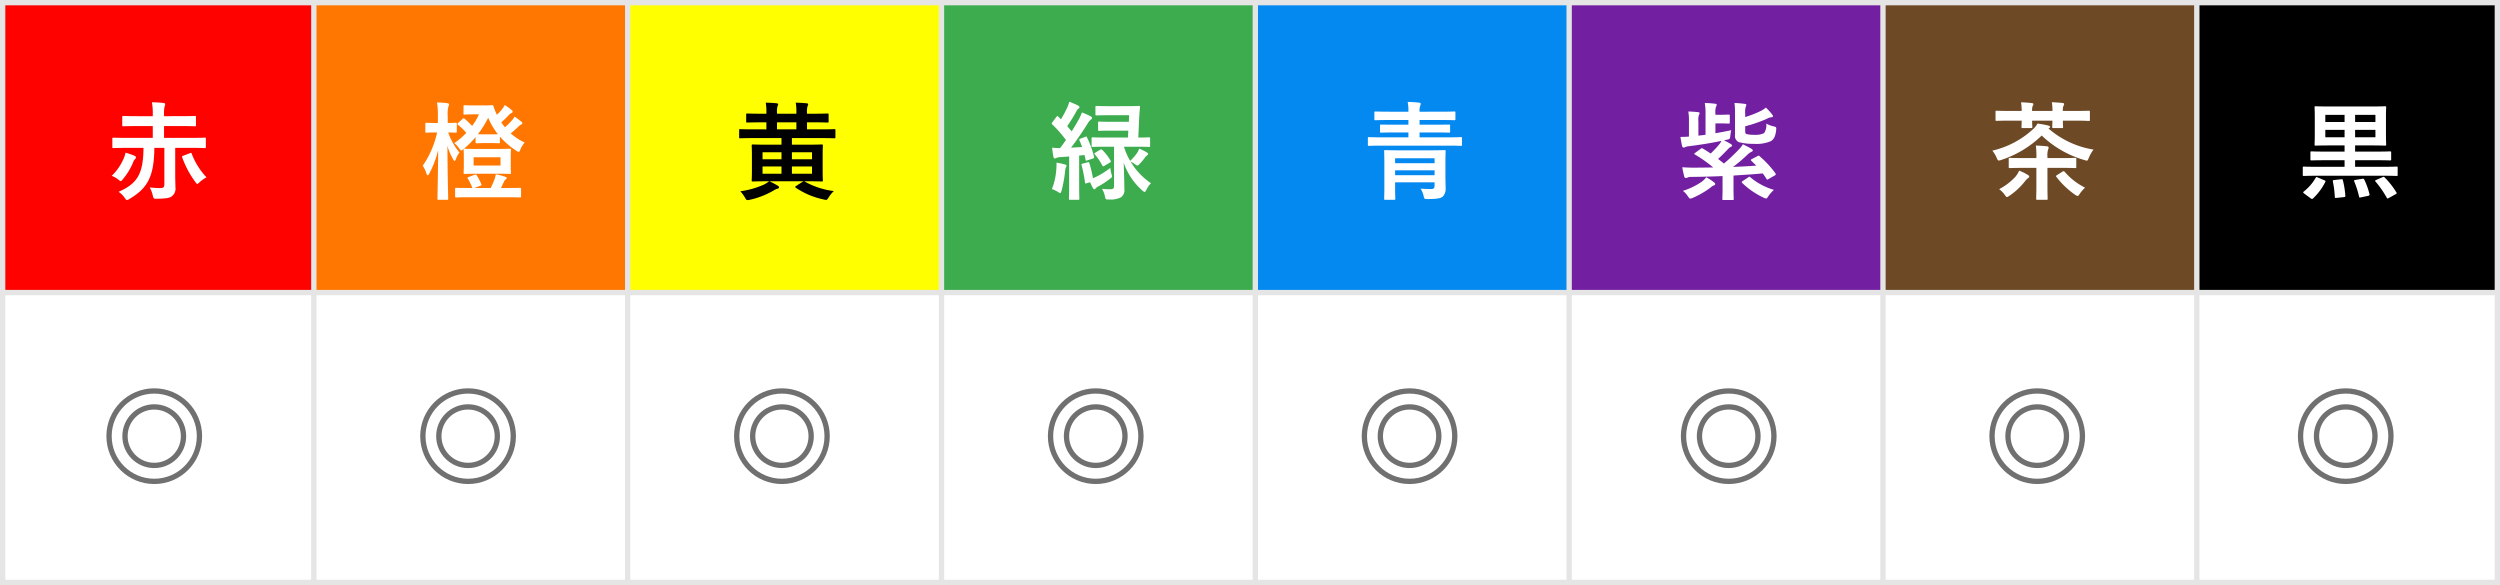
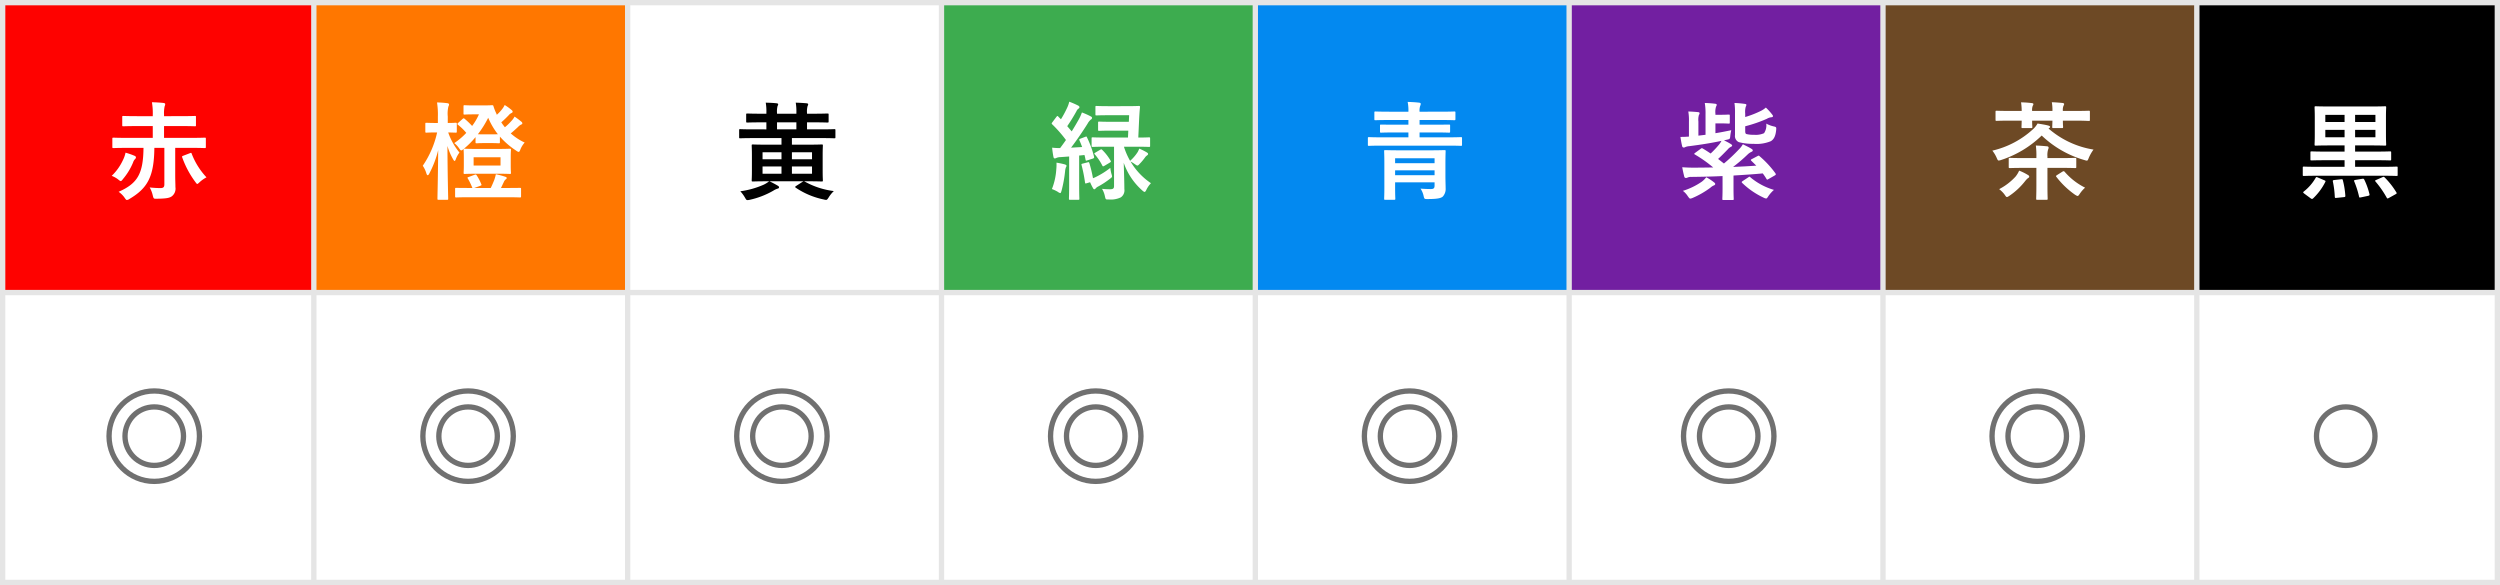
<svg xmlns="http://www.w3.org/2000/svg" width="470" height="110" viewBox="0 0 470 110">
  <rect x="0" y="0" width="470" height="110" fill="#333333" stroke="none" />
  <defs>
    <clipPath id="clip-char-1">
      <rect width="470" height="110" />
    </clipPath>
  </defs>
  <g id="char-1" clip-path="url(#clip-char-1)">
    <rect width="470" height="110" fill="#fff" />
    <path id="パス_1" data-name="パス 1" d="M0,0H470V110H0Z" fill="#fff" />
    <path id="パス_2" data-name="パス 2" d="M0,0H59V55H0Z" fill="#fe0200" />
    <path id="パス_5" data-name="パス 5" d="M0,0H59V55H0Z" transform="translate(59)" fill="#f70" />
-     <path id="パス_8" data-name="パス 8" d="M0,0H59V55H0Z" transform="translate(118)" fill="#ff0" />
    <path id="パス_11" data-name="パス 11" d="M0,0H59V55H0Z" transform="translate(177)" fill="#3dac4f" />
    <path id="パス_14" data-name="パス 14" d="M0,0H59V55H0Z" transform="translate(236)" fill="#0389f0" />
    <path id="パス_17" data-name="パス 17" d="M0,0H59V55H0Z" transform="translate(295)" fill="#721fa1" />
    <path id="パス_18" data-name="パス 18" d="M0,0H59V55H0Z" transform="translate(354)" fill="#6d4925" />
    <path id="パス_23" data-name="パス 23" d="M0,0H57V55H0Z" transform="translate(413)" />
    <g id="パス_3" data-name="パス 3" fill="none">
      <path d="M0,0H470V110H0Z" stroke="none" />
      <path d="M 1 1 L 1 109 L 469 109 L 469 1 L 1 1 M 0 0 L 470 0 L 470 110 L 0 110 L 0 0 Z" stroke="none" fill="#e5e5e5" />
    </g>
    <line id="線_1" data-name="線 1" x2="470" transform="translate(0 55)" fill="none" stroke="#e5e5e5" stroke-width="1" />
    <path id="パス_6" data-name="パス 6" d="M0,0V110" transform="translate(59)" fill="none" stroke="#e5e5e5" stroke-width="1" />
    <path id="パス_9" data-name="パス 9" d="M0,0V110" transform="translate(118)" fill="none" stroke="#e5e5e5" stroke-width="1" />
    <path id="パス_12" data-name="パス 12" d="M0,0V110" transform="translate(177)" fill="none" stroke="#e5e5e5" stroke-width="1" />
    <path id="パス_15" data-name="パス 15" d="M0,0V110" transform="translate(236)" fill="none" stroke="#e5e5e5" stroke-width="1" />
    <path id="パス_19" data-name="パス 19" d="M0,0V110" transform="translate(295)" fill="none" stroke="#e5e5e5" stroke-width="1" />
    <path id="パス_20" data-name="パス 20" d="M0,0V110" transform="translate(354)" fill="none" stroke="#e5e5e5" stroke-width="1" />
    <path id="パス_24" data-name="パス 24" d="M0,0V110" transform="translate(413)" fill="none" stroke="#e5e5e5" stroke-width="1" />
    <path id="パス_4" data-name="パス 4" d="M.9-8.2v6.86c0,.48-.16.7-.74.7A19.971,19.971,0,0,1-1.86-.76,5.459,5.459,0,0,1-1.28.74c.16.64.18.64.78.62,1.76-.02,2.34-.14,2.78-.44a1.815,1.815,0,0,0,.7-1.74c0-.58-.04-1.34-.04-2.26V-8.2h3c1.8,0,2.42.04,2.54.04.2,0,.22-.02.22-.24V-9.9c0-.2-.02-.22-.22-.22-.12,0-.74.04-2.54.04H.84V-12.3H3.88c1.94,0,2.64.04,2.76.04.2,0,.2-.02.2-.22v-1.5c0-.2,0-.22-.2-.22-.12,0-.82.04-2.76.04H.84v-.3a5.865,5.865,0,0,1,.12-1.58.984.984,0,0,0,.1-.4c0-.08-.12-.18-.28-.2-.7-.08-1.48-.12-2.22-.14a12.054,12.054,0,0,1,.16,2.42v.2H-4.04c-1.94,0-2.64-.04-2.76-.04-.2,0-.22.02-.22.22v1.5c0,.2.02.22.22.22.12,0,.82-.04,2.76-.04h2.76v2.22H-6.12c-1.8,0-2.4-.04-2.52-.04-.22,0-.24.02-.24.22v1.5c0,.22.02.24.24.24.12,0,.72-.04,2.52-.04h3.1C-3.08-3.34-4.12-1.52-7.7.06A4.324,4.324,0,0,1-6.6,1.14c.22.32.32.46.46.46a1.041,1.041,0,0,0,.48-.2C-2.22-.64-1.04-2.82-.98-8.2ZM4.5-6.74c-.28.1-.32.16-.24.34A17.677,17.677,0,0,0,6.7-1.82c.2.26.28.4.38.4s.22-.12.44-.32a6.03,6.03,0,0,1,1.3-.92A13.567,13.567,0,0,1,6.04-7.1c-.06-.18-.1-.2-.34-.1ZM-9-2.94a4.726,4.726,0,0,1,1.22.68c.24.2.38.3.48.3.12,0,.22-.12.42-.38a11.766,11.766,0,0,0,1.9-3.12,1.57,1.57,0,0,1,.34-.6.512.512,0,0,0,.2-.36.363.363,0,0,0-.24-.28A14.1,14.1,0,0,0-6.4-7.3a5.423,5.423,0,0,1-.48,1.38A9.784,9.784,0,0,1-9-2.94Z" transform="translate(30 36)" fill="#fff" />
    <path id="パス_7" data-name="パス 7" d="M.4-9.28c0,.2.02.22.24.22.12,0,.4-.04,1.42-.04H3.3c1.04,0,1.32.04,1.44.04.22,0,.24-.02.24-.22v-1.04A15,15,0,0,0,8.04-7.68a1.242,1.242,0,0,0,.46.24c.14,0,.22-.16.34-.48a4.346,4.346,0,0,1,.8-1.28,10.589,10.589,0,0,1-2.62-1.72c.48-.38.9-.78,1.38-1.22a1.85,1.85,0,0,1,.58-.44c.14-.06.22-.12.22-.24a.409.409,0,0,0-.18-.3,14.214,14.214,0,0,0-1.28-.96,3.564,3.564,0,0,1-.56.78,10.353,10.353,0,0,1-1.26,1.22A10.95,10.95,0,0,1,5.24-13c.48-.42.86-.78,1.38-1.32a1.479,1.479,0,0,1,.56-.44c.12-.06.2-.14.2-.24a.41.41,0,0,0-.18-.3,9.42,9.42,0,0,0-1.32-.96,3.9,3.9,0,0,1-.5.8,7.036,7.036,0,0,1-.98,1.04l-.08-.22A9.633,9.633,0,0,1,3.78-16c-.04-.18-.08-.22-.3-.22-.12,0-.46.04-1.64.04H.04c-1.2,0-1.56-.04-1.68-.04-.2,0-.22.02-.22.24v1.32c0,.18.02.2.22.2.12,0,.48-.04,1.68-.04h1A10.92,10.92,0,0,1-.24-12.32a15.086,15.086,0,0,0-1.4-1.34.373.373,0,0,0-.2-.1c-.04,0-.1.04-.22.14l-.78.7c-.2.2-.22.24-.06.38a10.249,10.249,0,0,1,1.56,1.52A12.78,12.78,0,0,1-3.6-9.1a4.511,4.511,0,0,1,.9.96c.18.28.3.42.42.42s.24-.12.48-.3a16.331,16.331,0,0,0,2.2-2.2Zm1.66-1.46c-.68,0-1.02-.02-1.22-.02a18.654,18.654,0,0,0,1.94-3.1,13.893,13.893,0,0,0,1.82,3.1c-.18,0-.52.02-1.3.02Zm-7,12.3c.18,0,.2-.02.2-.22,0-.32-.12-4.64-.14-9.9a11.329,11.329,0,0,0,1.06,2.5c.12.2.2.32.28.32s.16-.12.24-.34a4.609,4.609,0,0,1,.68-1.24A12.255,12.255,0,0,1-4.74-11.1c.94.02,1.28.04,1.4.04.2,0,.22-.02.22-.24v-1.38c0-.22-.02-.24-.22-.24-.12,0-.48.04-1.48.04v-1.2a5.868,5.868,0,0,1,.12-1.9.772.772,0,0,0,.12-.4c0-.12-.12-.18-.3-.22a18.4,18.4,0,0,0-1.96-.14,14.543,14.543,0,0,1,.16,2.68v1.18H-7c-1.3,0-1.7-.04-1.82-.04-.2,0-.22.02-.22.24v1.38c0,.22.02.24.22.24.12,0,.52-.04,1.82-.04h.18a17.88,17.88,0,0,1-2.7,6.26A5.1,5.1,0,0,1-8.84-3.4c.08.24.16.34.24.34q.15,0,.3-.3A18.967,18.967,0,0,0-6.62-7.78c-.04,4.76-.14,8.8-.14,9.12,0,.2.02.22.22.22ZM.8-8c-1.72,0-2.28-.04-2.42-.04-.2,0-.22.02-.22.22,0,.12.04.48.04,1.4v1.5c0,.92-.04,1.26-.04,1.4,0,.2.02.22.22.22.14,0,.7-.04,2.42-.04H4.44c1.7,0,2.28.04,2.42.04.18,0,.2-.02.2-.22,0-.12-.04-.48-.04-1.4v-1.5c0-.92.04-1.28.04-1.4,0-.2-.02-.22-.2-.22-.14,0-.72.04-2.42.04ZM5.1-4.88H.04V-6.44H5.1Zm.88,5.96c1.94,0,2.62.04,2.74.04.22,0,.24-.02.24-.22V-.48c0-.18-.02-.2-.24-.2-.12,0-.8.02-2.74.02h-.8c.18-.34.32-.68.52-1.08a1.338,1.338,0,0,1,.4-.56c.12-.08.16-.14.16-.24s-.1-.18-.24-.22a13.815,13.815,0,0,0-1.8-.48,8.51,8.51,0,0,1-.3,1.08c-.22.54-.42,1.02-.66,1.5H.16l1.1-.4c.3-.12.3-.12.22-.32A9.347,9.347,0,0,0,.62-3.04c-.14-.18-.18-.18-.4-.1L-.9-2.72c-.24.08-.26.12-.14.3A11.927,11.927,0,0,1-.24-.78l.06.12h-.3c-1.94,0-2.6-.02-2.72-.02-.22,0-.24.02-.24.2V.9c0,.2.02.22.24.22.12,0,.78-.04,2.72-.04Z" transform="translate(89 36)" fill="#fff" />
    <path id="パス_10" data-name="パス 10" d="M-1.08-10.04V-8.8h-2.6c-1.94,0-2.64-.04-2.78-.04-.2,0-.22.02-.22.22,0,.12.04.62.04,1.84v2.84c0,1.22-.04,1.7-.04,1.84,0,.2.02.22.22.22.14,0,.84-.04,2.78-.04h.28a5.314,5.314,0,0,1-1.02.64A16.169,16.169,0,0,1-8.82-.04a6.621,6.621,0,0,1,.88,1.2c.22.38.26.46.5.46a2.127,2.127,0,0,0,.4-.06,15.541,15.541,0,0,0,4.4-1.7,3.3,3.3,0,0,1,.78-.38c.2-.04.32-.12.32-.26,0-.12-.06-.2-.26-.32-.46-.28-1-.56-1.54-.82h6.4a1.8,1.8,0,0,0-.18.1L1.7-1.06c-.24.16-.28.22-.08.36A14.6,14.6,0,0,0,6.86,1.5a1.812,1.812,0,0,0,.46.08c.16,0,.26-.14.48-.48A5.914,5.914,0,0,1,8.76-.08,14.987,14.987,0,0,1,3.3-1.86l-.14-.06H3.7c1.94,0,2.64.04,2.78.04.2,0,.22-.02.22-.22,0-.14-.04-.62-.04-1.84V-6.78c0-1.22.04-1.72.04-1.84,0-.2-.02-.22-.22-.22-.14,0-.84.04-2.78.04H.88v-1.24h5.5c1.76,0,2.34.04,2.48.04.18,0,.2-.02.2-.22V-11.5c0-.2-.02-.22-.2-.22-.14,0-.72.04-2.48.04H3.72V-13H4.84c1.94,0,2.58.04,2.7.04.22,0,.24-.02.24-.24v-1.24c0-.2-.02-.22-.24-.22-.12,0-.76.04-2.7.04H3.72v-.12a3.929,3.929,0,0,1,.1-1.3,1.092,1.092,0,0,0,.12-.36c0-.08-.1-.16-.28-.18-.68-.06-1.32-.1-2.06-.12a10.243,10.243,0,0,1,.12,1.98v.1H-1.92v-.12a4.107,4.107,0,0,1,.1-1.32.872.872,0,0,0,.12-.34c0-.08-.1-.16-.28-.18-.68-.08-1.34-.1-2.06-.12a9.892,9.892,0,0,1,.12,1.96v.12h-.86c-1.94,0-2.58-.04-2.7-.04-.22,0-.24.02-.24.22v1.24c0,.22.02.24.24.24.12,0,.76-.04,2.7-.04h.86v1.32H-6.38c-1.74,0-2.34-.04-2.46-.04-.18,0-.2.02-.2.22v1.28c0,.2.02.22.2.22.12,0,.72-.04,2.46-.04Zm5.74,6.7H.88V-4.7H4.66Zm0-4.04v1.32H.88V-7.38Zm-9.3,4.04V-4.7h3.56v1.36Zm2.72-8.34V-13H1.72v1.32ZM-4.64-6.06V-7.38h3.56v1.32Z" transform="translate(148 36)" />
    <path id="パス_13" data-name="パス 13" d="M2.44-8.42v7.36c0,.48-.14.64-.78.64A14.193,14.193,0,0,1,.18-.5,4.417,4.417,0,0,1,.72.88c.14.64.14.64.76.62a4.277,4.277,0,0,0,2.24-.4A1.6,1.6,0,0,0,4.38-.46c0-1.06-.06-3-.12-4.94A12.306,12.306,0,0,0,7.74-.2c.2.18.34.28.44.28.12,0,.22-.14.36-.44a4.771,4.771,0,0,1,.84-1.2A12.609,12.609,0,0,1,5.54-5.64a8.032,8.032,0,0,1,.84.52c.22.16.34.24.46.24s.22-.1.42-.32A10.182,10.182,0,0,0,8.28-6.42a1.363,1.363,0,0,1,.34-.34c.14-.1.22-.18.22-.28,0-.12-.06-.2-.26-.32a11.4,11.4,0,0,0-1.4-.7,5.835,5.835,0,0,1-.28.62A7.79,7.79,0,0,1,5.46-5.76,13.361,13.361,0,0,1,4.3-8.42H6.36c1.9,0,2.54.04,2.64.04.2,0,.22-.02.22-.22V-9.96c0-.2-.02-.22-.22-.22-.1,0-.62.04-2,.04l.16-3.52c.04-.72.08-1.44.16-2.18.02-.2-.04-.24-.24-.24-.12,0-.68.04-2.32.04H1.44c-1.62,0-2.18-.04-2.3-.04-.18,0-.2.02-.2.22v1.34c0,.2.02.22.2.22.12,0,.68-.04,2.3-.04H5.28L5.22-13.1H2.04c-1.7,0-2.26-.04-2.38-.04-.2,0-.22.02-.22.24v1.28c0,.2.02.22.22.22.12,0,.68-.04,2.38-.04H5.12l-.06,1.3H1.1c-1.9,0-2.54-.04-2.66-.04-.2,0-.22.02-.22.22V-8.6c0,.2.02.22.22.22.12,0,.76-.04,2.66-.04Zm-6.3-1.52c-.24.1-.28.16-.2.34.18.4.34.8.5,1.24l-2.08.12c.96-1.26,2.04-2.82,3.1-4.5a2.612,2.612,0,0,1,.62-.78c.16-.1.22-.18.22-.32,0-.12-.06-.18-.24-.28a13.909,13.909,0,0,0-1.66-.74,8.929,8.929,0,0,1-.56,1.26c-.44.78-.88,1.54-1.36,2.3l-.84-.98A32.1,32.1,0,0,0-4.62-15.1a1.088,1.088,0,0,1,.38-.48.308.308,0,0,0,.18-.26c0-.12-.08-.22-.26-.32a16.494,16.494,0,0,0-1.66-.72,5.527,5.527,0,0,1-.36,1.06,19.9,19.9,0,0,1-1.2,2.24c-.16-.16-.34-.32-.5-.5-.14-.16-.2-.14-.36.06l-.74.98c-.08.12-.14.18-.14.24s.02.1.1.18A23.822,23.822,0,0,1-6.6-9.68c-.36.52-.72,1.02-1.1,1.52a13.021,13.021,0,0,1-1.5-.08c.06.64.14,1.18.24,1.7.04.2.1.32.24.32a.521.521,0,0,0,.3-.08,1.969,1.969,0,0,1,.76-.16L-6-6.58v5.3c0,1.84-.04,2.5-.04,2.62,0,.2.02.22.22.22H-4.3c.2,0,.22-.02.22-.22,0-.1-.04-.78-.04-2.62V-6.76c.32-.02.66-.06,1-.1.08.28.14.56.2.86.04.24.08.24.36.14l1-.32c.24-.08.28-.16.24-.36a18.267,18.267,0,0,0-1.32-3.62c-.08-.2-.12-.2-.32-.12Zm.4,4.7c-.24.06-.26.1-.2.3a27.609,27.609,0,0,1,.64,3.22c.04.22.06.26.34.16l.62-.18a9.4,9.4,0,0,0,.54,1.1c.1.18.16.22.26.22s.18-.08.28-.2A1.583,1.583,0,0,1-.46-.98a15.579,15.579,0,0,0,2.12-1.4c.46-.34.46-.36.32-.84a6.521,6.521,0,0,1-.24-1.22,14.919,14.919,0,0,1-2.7,1.7,4.281,4.281,0,0,1-.56.24A24.827,24.827,0,0,0-2.2-5.34c-.08-.2-.1-.2-.34-.14ZM-9.24-.46a6.833,6.833,0,0,1,1.1.52A1.242,1.242,0,0,0-7.68.3c.12,0,.16-.16.26-.48a24.083,24.083,0,0,0,.66-3.64,2.592,2.592,0,0,1,.16-.74.452.452,0,0,0,.1-.3c0-.08-.1-.16-.34-.24a13.58,13.58,0,0,0-1.54-.32,8.937,8.937,0,0,1-.04,1.28A11.984,11.984,0,0,1-9.24-.46Zm8.18-6.86c-.24.14-.26.2-.12.34A10.206,10.206,0,0,1,.22-4.9c.1.2.14.22.4.08l1.04-.62c.22-.14.22-.18.14-.34A9.357,9.357,0,0,0,.24-7.8c-.16-.16-.2-.16-.42-.04Z" transform="translate(207 36)" fill="#fff" />
    <path id="パス_16" data-name="パス 16" d="M5.74-5.2c0-1.48.04-2.24.04-2.36,0-.2-.02-.22-.24-.22-.12,0-.78.04-2.7.04h-5.7c-1.92,0-2.58-.04-2.7-.04-.2,0-.22.02-.22.22,0,.14.04.78.04,2.2V-.8c0,1.42-.04,2.02-.04,2.14,0,.2.02.22.22.22H-3.9c.2,0,.22-.02.22-.22,0-.1-.04-.76-.04-2.16v-.9H3.7v.6c0,.48-.16.66-.68.66-.56,0-1.18-.02-1.96-.08A4.1,4.1,0,0,1,1.64.84c.14.62.18.58.8.58,1.78,0,2.48-.16,2.82-.48A2.132,2.132,0,0,0,5.78-.64c0-.48-.04-1.4-.04-2.34ZM3.7-6.24v.92H-3.72v-.92ZM-3.72-3.06v-.92H3.7v.92ZM6.12-8.62c1.78,0,2.4.04,2.52.04.2,0,.22-.02.22-.2V-10c0-.2-.02-.22-.22-.22-.12,0-.74.04-2.52.04H.88v-.92H3.66c1.92,0,2.6.04,2.72.04.22,0,.24-.02.24-.22v-1.1c0-.2-.02-.2-.24-.2-.12,0-.8.02-2.72.02H.88v-.88H4.7c1.92,0,2.58.04,2.7.04.2,0,.22-.02.22-.24v-1.18c0-.2-.02-.22-.22-.22-.12,0-.78.04-2.7.04H.88A2.693,2.693,0,0,1,1-16.1a.984.984,0,0,0,.1-.4c0-.08-.1-.18-.3-.2-.7-.08-1.44-.12-2.16-.14A8.188,8.188,0,0,1-1.22-15H-4.7c-1.92,0-2.58-.04-2.7-.04-.2,0-.22.02-.22.22v1.18c0,.22.02.24.22.24.12,0,.78-.04,2.7-.04h3.48v.88H-3.6c-1.94,0-2.62-.02-2.74-.02-.2,0-.22,0-.22.2v1.1c0,.2.02.22.22.22.12,0,.8-.04,2.74-.04h2.38v.92H-6.1c-1.78,0-2.4-.04-2.52-.04-.2,0-.22.02-.22.22v1.22c0,.18.02.2.22.2.12,0,.74-.04,2.52-.04Z" transform="translate(266 36)" fill="#fff" />
    <path id="パス_21" data-name="パス 21" d="M4.36-6.1c-.14.06-.2.12-.2.18s.04.1.12.18l.9.88c-1.32.1-2.8.18-4.36.24A29.27,29.27,0,0,0,3.6-7a2.614,2.614,0,0,1,.64-.44c.2-.08.28-.16.28-.28s-.08-.2-.24-.3C3.86-8.3,3.2-8.6,2.66-8.88a4.49,4.49,0,0,1-.76.98A32.874,32.874,0,0,1-.9-5.26L-2-6.12C-1.36-6.7-.78-7.3-.18-7.92a1.855,1.855,0,0,1,.56-.46c.16-.08.26-.14.26-.24S.58-8.8.4-8.92a13.086,13.086,0,0,0-1.3-.7,4.1,4.1,0,0,0,.48-.1c.66-.14.66-.14.72-.78a7.177,7.177,0,0,1,.18-1.02c-1.1.22-2.06.42-2.98.56V-12.8h.98c1.04,0,1.38.04,1.5.04.2,0,.22-.02.22-.22v-1.26c0-.2-.02-.22-.22-.22-.12,0-.46.04-1.5.04H-2.5v-.2a3.348,3.348,0,0,1,.12-1.34.6.6,0,0,0,.12-.36c0-.1-.12-.16-.32-.18-.66-.08-1.22-.12-1.92-.14a11.929,11.929,0,0,1,.14,2.16v3.82l-1.34.16v-2.66a3.17,3.17,0,0,1,.1-1.24.454.454,0,0,0,.12-.32c0-.12-.1-.18-.28-.2-.56-.06-1.22-.1-1.84-.12a9.592,9.592,0,0,1,.12,1.88v2.84c-.56.04-1.04.06-1.6.06.1.66.18,1.14.32,1.72a.317.317,0,0,0,.3.28.664.664,0,0,0,.32-.1,2.271,2.271,0,0,1,.72-.16c2.34-.3,4.08-.58,6.06-1a3.882,3.882,0,0,1-.44.68,17.5,17.5,0,0,1-1.6,1.7c-.48-.32-.96-.64-1.48-.94-.16-.1-.22-.08-.4.06l-1.04.76c-.18.12-.22.22-.02.32A24.288,24.288,0,0,1-2.92-4.52c-1.26.02-2.52.04-3.74.04-.6,0-1.24-.02-2.08-.08.1.6.24,1.2.38,1.76a.316.316,0,0,0,.3.26.633.633,0,0,0,.32-.08A1.627,1.627,0,0,1-7-2.74c1.82-.02,3.82-.06,5.84-.16V-.6c0,1.28-.04,1.86-.04,2,0,.18.02.2.2.2H.7c.22,0,.24-.02.24-.2C.94,1.28.9.68.9-.6V-3c1.96-.12,3.86-.24,5.5-.4a11.82,11.82,0,0,1,.7,1.04c.1.18.14.16.38.02l1.22-.7c.2-.12.18-.2.08-.38a18.557,18.557,0,0,0-2.96-3.2c-.16-.16-.22-.14-.4-.04ZM3.1-12.26a26.263,26.263,0,0,0,4.06-1.4,2.1,2.1,0,0,1,.88-.3c.18,0,.28-.1.28-.22,0-.1-.06-.16-.16-.3a10.836,10.836,0,0,0-1.18-1.3,4.1,4.1,0,0,1-.92.62A18.645,18.645,0,0,1,3.1-14v-.64a3.687,3.687,0,0,1,.1-1.3.7.7,0,0,0,.12-.34c0-.12-.12-.18-.38-.2a18.388,18.388,0,0,0-1.86-.16,12.688,12.688,0,0,1,.1,1.96v4.08A1.247,1.247,0,0,0,1.9-9.28a10.134,10.134,0,0,0,2.76.32,6.981,6.981,0,0,0,3.26-.5c.56-.34.88-.92,1-2.1.04-.52.04-.56-.48-.68a5.352,5.352,0,0,1-1.38-.52,2.663,2.663,0,0,1-.42,1.8,3.812,3.812,0,0,1-1.88.3,5.5,5.5,0,0,1-1.36-.12c-.26-.06-.3-.22-.3-.66ZM2.62-1.96c-.2.14-.24.2-.08.36A14.814,14.814,0,0,0,6.56,1.16a1.375,1.375,0,0,0,.46.16c.16,0,.24-.14.46-.48A6.347,6.347,0,0,1,8.5-.3,12.2,12.2,0,0,1,4.08-2.66c-.08-.08-.12-.12-.18-.12s-.12.04-.22.12Zm-6.84-.72a4.528,4.528,0,0,1-.82.82A12.95,12.95,0,0,1-8.62-.12a3.748,3.748,0,0,1,.92,1c.24.32.32.46.48.46a1.775,1.775,0,0,0,.46-.14A16.471,16.471,0,0,0-3.46-.7a2.389,2.389,0,0,1,.62-.42c.18-.06.3-.16.3-.28s-.06-.2-.22-.32A9.7,9.7,0,0,0-4.22-2.68Z" transform="translate(325 36)" fill="#fff" />
    <path id="パス_22" data-name="パス 22" d="M-1.96-15.14a2.219,2.219,0,0,1,.12-.98.583.583,0,0,0,.12-.3c0-.12-.12-.18-.3-.2a19.618,19.618,0,0,0-2.02-.14,12.226,12.226,0,0,1,.12,1.62H-5.9c-1.94,0-2.6-.04-2.72-.04-.2,0-.22.02-.22.22v1.46c0,.2.02.22.22.22.12,0,.78-.04,2.72-.04h1.98c-.02.74-.04,1.08-.04,1.18,0,.2.02.22.22.22h1.6c.2,0,.22-.02.22-.22,0-.1-.04-.44-.04-1.18H1.86c-.02.74-.04,1.06-.04,1.18,0,.2.02.22.22.22h1.6c.2,0,.22-.02.22-.22,0-.1-.04-.44-.04-1.18H5.98c1.92,0,2.58.06,2.7.06.2,0,.22-.02.22-.22v-1.48c0-.2-.02-.22-.22-.22-.12,0-.78.04-2.7.04H3.82a2.1,2.1,0,0,1,.12-.98.638.638,0,0,0,.12-.32c0-.1-.12-.18-.28-.2-.6-.06-1.32-.12-2.04-.14a8.189,8.189,0,0,1,.12,1.64ZM-9.44-7.68a5.926,5.926,0,0,1,.8,1.32c.18.4.22.54.42.54a1.706,1.706,0,0,0,.42-.1,19.649,19.649,0,0,0,7.64-4.6A19.364,19.364,0,0,0,7.9-5.9a1.934,1.934,0,0,0,.42.1c.16,0,.22-.14.38-.54a7.821,7.821,0,0,1,.88-1.54,16.945,16.945,0,0,1-8.46-3.96c.22-.12.3-.2.3-.32,0-.08-.12-.18-.36-.24-.58-.16-1.3-.26-2-.38a4.252,4.252,0,0,1-.82,1.04A16.963,16.963,0,0,1-9.44-7.68Zm8.28,1.4H-3.38c-1.94,0-2.62-.04-2.74-.04-.22,0-.24.02-.24.24v1.46c0,.2.02.22.24.22.12,0,.8-.04,2.74-.04h2.22v3.32c0,1.58-.04,2.34-.04,2.46,0,.2.02.22.22.22H.74c.2,0,.22-.02.22-.22,0-.1-.04-.88-.04-2.46V-4.44H3.36c1.96,0,2.64.04,2.76.04.2,0,.22-.02.22-.22V-6.08c0-.22-.02-.24-.22-.24-.12,0-.8.04-2.76.04H.92v-.28a3.666,3.666,0,0,1,.12-1.32.893.893,0,0,0,.1-.36c0-.16-.12-.24-.32-.26-.68-.06-1.34-.12-2.08-.14a14.962,14.962,0,0,1,.1,2.22Zm-7,5.84A4.927,4.927,0,0,1-7.14.58c.22.32.3.46.44.46.12,0,.24-.08.48-.24A12.993,12.993,0,0,0-3.24-2a3.616,3.616,0,0,1,.46-.48c.14-.08.28-.18.28-.3a.414.414,0,0,0-.24-.32A9.866,9.866,0,0,0-4.4-3.92a4.946,4.946,0,0,1-.66,1.1A11.051,11.051,0,0,1-8.16-.44ZM2.74-3.1c-.24.16-.26.22-.12.38A15.869,15.869,0,0,0,6.12.62c.24.14.36.22.48.22S6.82.7,7.02.4A6.05,6.05,0,0,1,8-.72,12.283,12.283,0,0,1,4.16-3.7c-.16-.16-.22-.14-.44-.02Z" transform="translate(384 36)" fill="#fff" />
    <path id="パス_25" data-name="パス 25" d="M6.04-2.96c1.78,0,2.38.04,2.5.04.2,0,.22-.02.22-.22V-4.46c0-.2-.02-.22-.22-.22-.12,0-.72.04-2.5.04H.76V-5.88H4.62c1.92,0,2.58.04,2.7.04.2,0,.22-.02.22-.22V-7.3c0-.22-.02-.24-.22-.24-.12,0-.78.04-2.7.04H.76V-8.66H3.58c1.96,0,2.66.04,2.78.04.22,0,.24-.02.24-.24,0-.12-.04-.64-.04-1.9V-13.9c0-1.24.04-1.78.04-1.9,0-.2-.02-.22-.24-.22-.12,0-.82.04-2.78.04H-3.84c-1.96,0-2.66-.04-2.78-.04-.22,0-.24.02-.24.22,0,.14.04.66.04,1.9v3.14c0,1.26-.04,1.78-.04,1.9,0,.22.02.24.24.24.12,0,.82-.04,2.78-.04h2.62V-7.5h-3.5c-1.94,0-2.58-.04-2.7-.04-.2,0-.22.02-.22.24v1.24c0,.2.02.22.22.22.12,0,.76-.04,2.7-.04h3.5v1.24H-6.36c-1.78,0-2.38-.04-2.5-.04-.2,0-.22.02-.22.22v1.32c0,.2.02.22.22.22.12,0,.72-.04,2.5-.04ZM4.58-10.2H.76v-1.38H4.58Zm0-4.2v1.34H.76V-14.4Zm-9.42,4.2v-1.38h3.62v1.38Zm0-2.86V-14.4h3.62v1.34ZM-6.22-2.62c-.28-.12-.32-.14-.44.06A8.867,8.867,0,0,1-8.88,0C-8.96.06-9,.12-9,.16c0,.06.06.12.18.22l1.22.9c.12.08.18.12.26.12a.373.373,0,0,0,.2-.1A11.218,11.218,0,0,0-4.86-1.76c.1-.2.08-.24-.14-.34Zm10.96.44c-.26.12-.28.16-.12.34a18.14,18.14,0,0,1,2.08,3c.1.18.14.2.4.06L8.36.52c.26-.14.26-.2.14-.38A14.868,14.868,0,0,0,6.32-2.64c-.16-.16-.2-.14-.44-.04Zm-3.9,0c-.26.04-.32.1-.24.3A17.349,17.349,0,0,1,1.5.94c.04.22.08.22.38.16L3.2.82C3.46.76,3.5.7,3.46.5a13.485,13.485,0,0,0-.98-2.74c-.1-.18-.18-.18-.42-.14Zm-2.2,3.24c.26-.02.3-.08.28-.3A15.558,15.558,0,0,0-1.54-2.1c-.06-.22-.08-.22-.34-.2l-1.26.14c-.28.04-.32.08-.28.3A17.439,17.439,0,0,1-3.06,1c.02.22.06.24.36.2Z" transform="translate(442 36)" fill="#fff" />
    <g id="グループ_1" data-name="グループ 1">
      <g id="楕円形_1" data-name="楕円形 1" transform="translate(197 73)" fill="#fff" stroke="#707070" stroke-width="1">
        <circle cx="9" cy="9" r="9" stroke="none" />
        <circle cx="9" cy="9" r="8.5" fill="none" />
      </g>
      <g id="楕円形_2" data-name="楕円形 2" transform="translate(200 76)" fill="#fff" stroke="#707070" stroke-width="1">
-         <circle cx="6" cy="6" r="6" stroke="none" />
        <circle cx="6" cy="6" r="5.5" fill="none" />
      </g>
    </g>
    <g id="グループ_2" data-name="グループ 2" transform="translate(59)">
      <g id="楕円形_1-2" data-name="楕円形 1" transform="translate(197 73)" fill="#fff" stroke="#707070" stroke-width="1">
        <circle cx="9" cy="9" r="9" stroke="none" />
        <circle cx="9" cy="9" r="8.5" fill="none" />
      </g>
      <g id="楕円形_2-2" data-name="楕円形 2" transform="translate(200 76)" fill="#fff" stroke="#707070" stroke-width="1">
        <circle cx="6" cy="6" r="6" stroke="none" />
        <circle cx="6" cy="6" r="5.5" fill="none" />
      </g>
    </g>
    <g id="グループ_3" data-name="グループ 3" transform="translate(119)">
      <g id="楕円形_1-3" data-name="楕円形 1" transform="translate(197 73)" fill="#fff" stroke="#707070" stroke-width="1">
        <circle cx="9" cy="9" r="9" stroke="none" />
        <circle cx="9" cy="9" r="8.5" fill="none" />
      </g>
      <g id="楕円形_2-3" data-name="楕円形 2" transform="translate(200 76)" fill="#fff" stroke="#707070" stroke-width="1">
        <circle cx="6" cy="6" r="6" stroke="none" />
        <circle cx="6" cy="6" r="5.5" fill="none" />
      </g>
    </g>
    <g id="グループ_4" data-name="グループ 4" transform="translate(177)">
      <g id="楕円形_1-4" data-name="楕円形 1" transform="translate(197 73)" fill="#fff" stroke="#707070" stroke-width="1">
-         <circle cx="9" cy="9" r="9" stroke="none" />
        <circle cx="9" cy="9" r="8.5" fill="none" />
      </g>
      <g id="楕円形_2-4" data-name="楕円形 2" transform="translate(200 76)" fill="#fff" stroke="#707070" stroke-width="1">
        <circle cx="6" cy="6" r="6" stroke="none" />
        <circle cx="6" cy="6" r="5.5" fill="none" />
      </g>
    </g>
    <g id="グループ_5" data-name="グループ 5" transform="translate(235)">
      <g id="楕円形_1-5" data-name="楕円形 1" transform="translate(197 73)" fill="#fff" stroke="#707070" stroke-width="1">
        <circle cx="9" cy="9" r="9" stroke="none" />
-         <circle cx="9" cy="9" r="8.5" fill="none" />
      </g>
      <g id="楕円形_2-5" data-name="楕円形 2" transform="translate(200 76)" fill="#fff" stroke="#707070" stroke-width="1">
        <circle cx="6" cy="6" r="6" stroke="none" />
        <circle cx="6" cy="6" r="5.5" fill="none" />
      </g>
    </g>
    <g id="グループ_6" data-name="グループ 6" transform="translate(-59)">
      <g id="楕円形_1-6" data-name="楕円形 1" transform="translate(197 73)" fill="#fff" stroke="#707070" stroke-width="1">
        <circle cx="9" cy="9" r="9" stroke="none" />
        <circle cx="9" cy="9" r="8.5" fill="none" />
      </g>
      <g id="楕円形_2-6" data-name="楕円形 2" transform="translate(200 76)" fill="#fff" stroke="#707070" stroke-width="1">
-         <circle cx="6" cy="6" r="6" stroke="none" />
        <circle cx="6" cy="6" r="5.5" fill="none" />
      </g>
    </g>
    <g id="グループ_7" data-name="グループ 7" transform="translate(-118)">
      <g id="楕円形_1-7" data-name="楕円形 1" transform="translate(197 73)" fill="#fff" stroke="#707070" stroke-width="1">
        <circle cx="9" cy="9" r="9" stroke="none" />
        <circle cx="9" cy="9" r="8.5" fill="none" />
      </g>
      <g id="楕円形_2-7" data-name="楕円形 2" transform="translate(200 76)" fill="#fff" stroke="#707070" stroke-width="1">
        <circle cx="6" cy="6" r="6" stroke="none" />
        <circle cx="6" cy="6" r="5.5" fill="none" />
      </g>
    </g>
    <g id="グループ_8" data-name="グループ 8" transform="translate(-177)">
      <g id="楕円形_1-8" data-name="楕円形 1" transform="translate(197 73)" fill="#fff" stroke="#707070" stroke-width="1">
        <circle cx="9" cy="9" r="9" stroke="none" />
        <circle cx="9" cy="9" r="8.5" fill="none" />
      </g>
      <g id="楕円形_2-8" data-name="楕円形 2" transform="translate(200 76)" fill="#fff" stroke="#707070" stroke-width="1">
        <circle cx="6" cy="6" r="6" stroke="none" />
        <circle cx="6" cy="6" r="5.5" fill="none" />
      </g>
    </g>
  </g>
</svg>